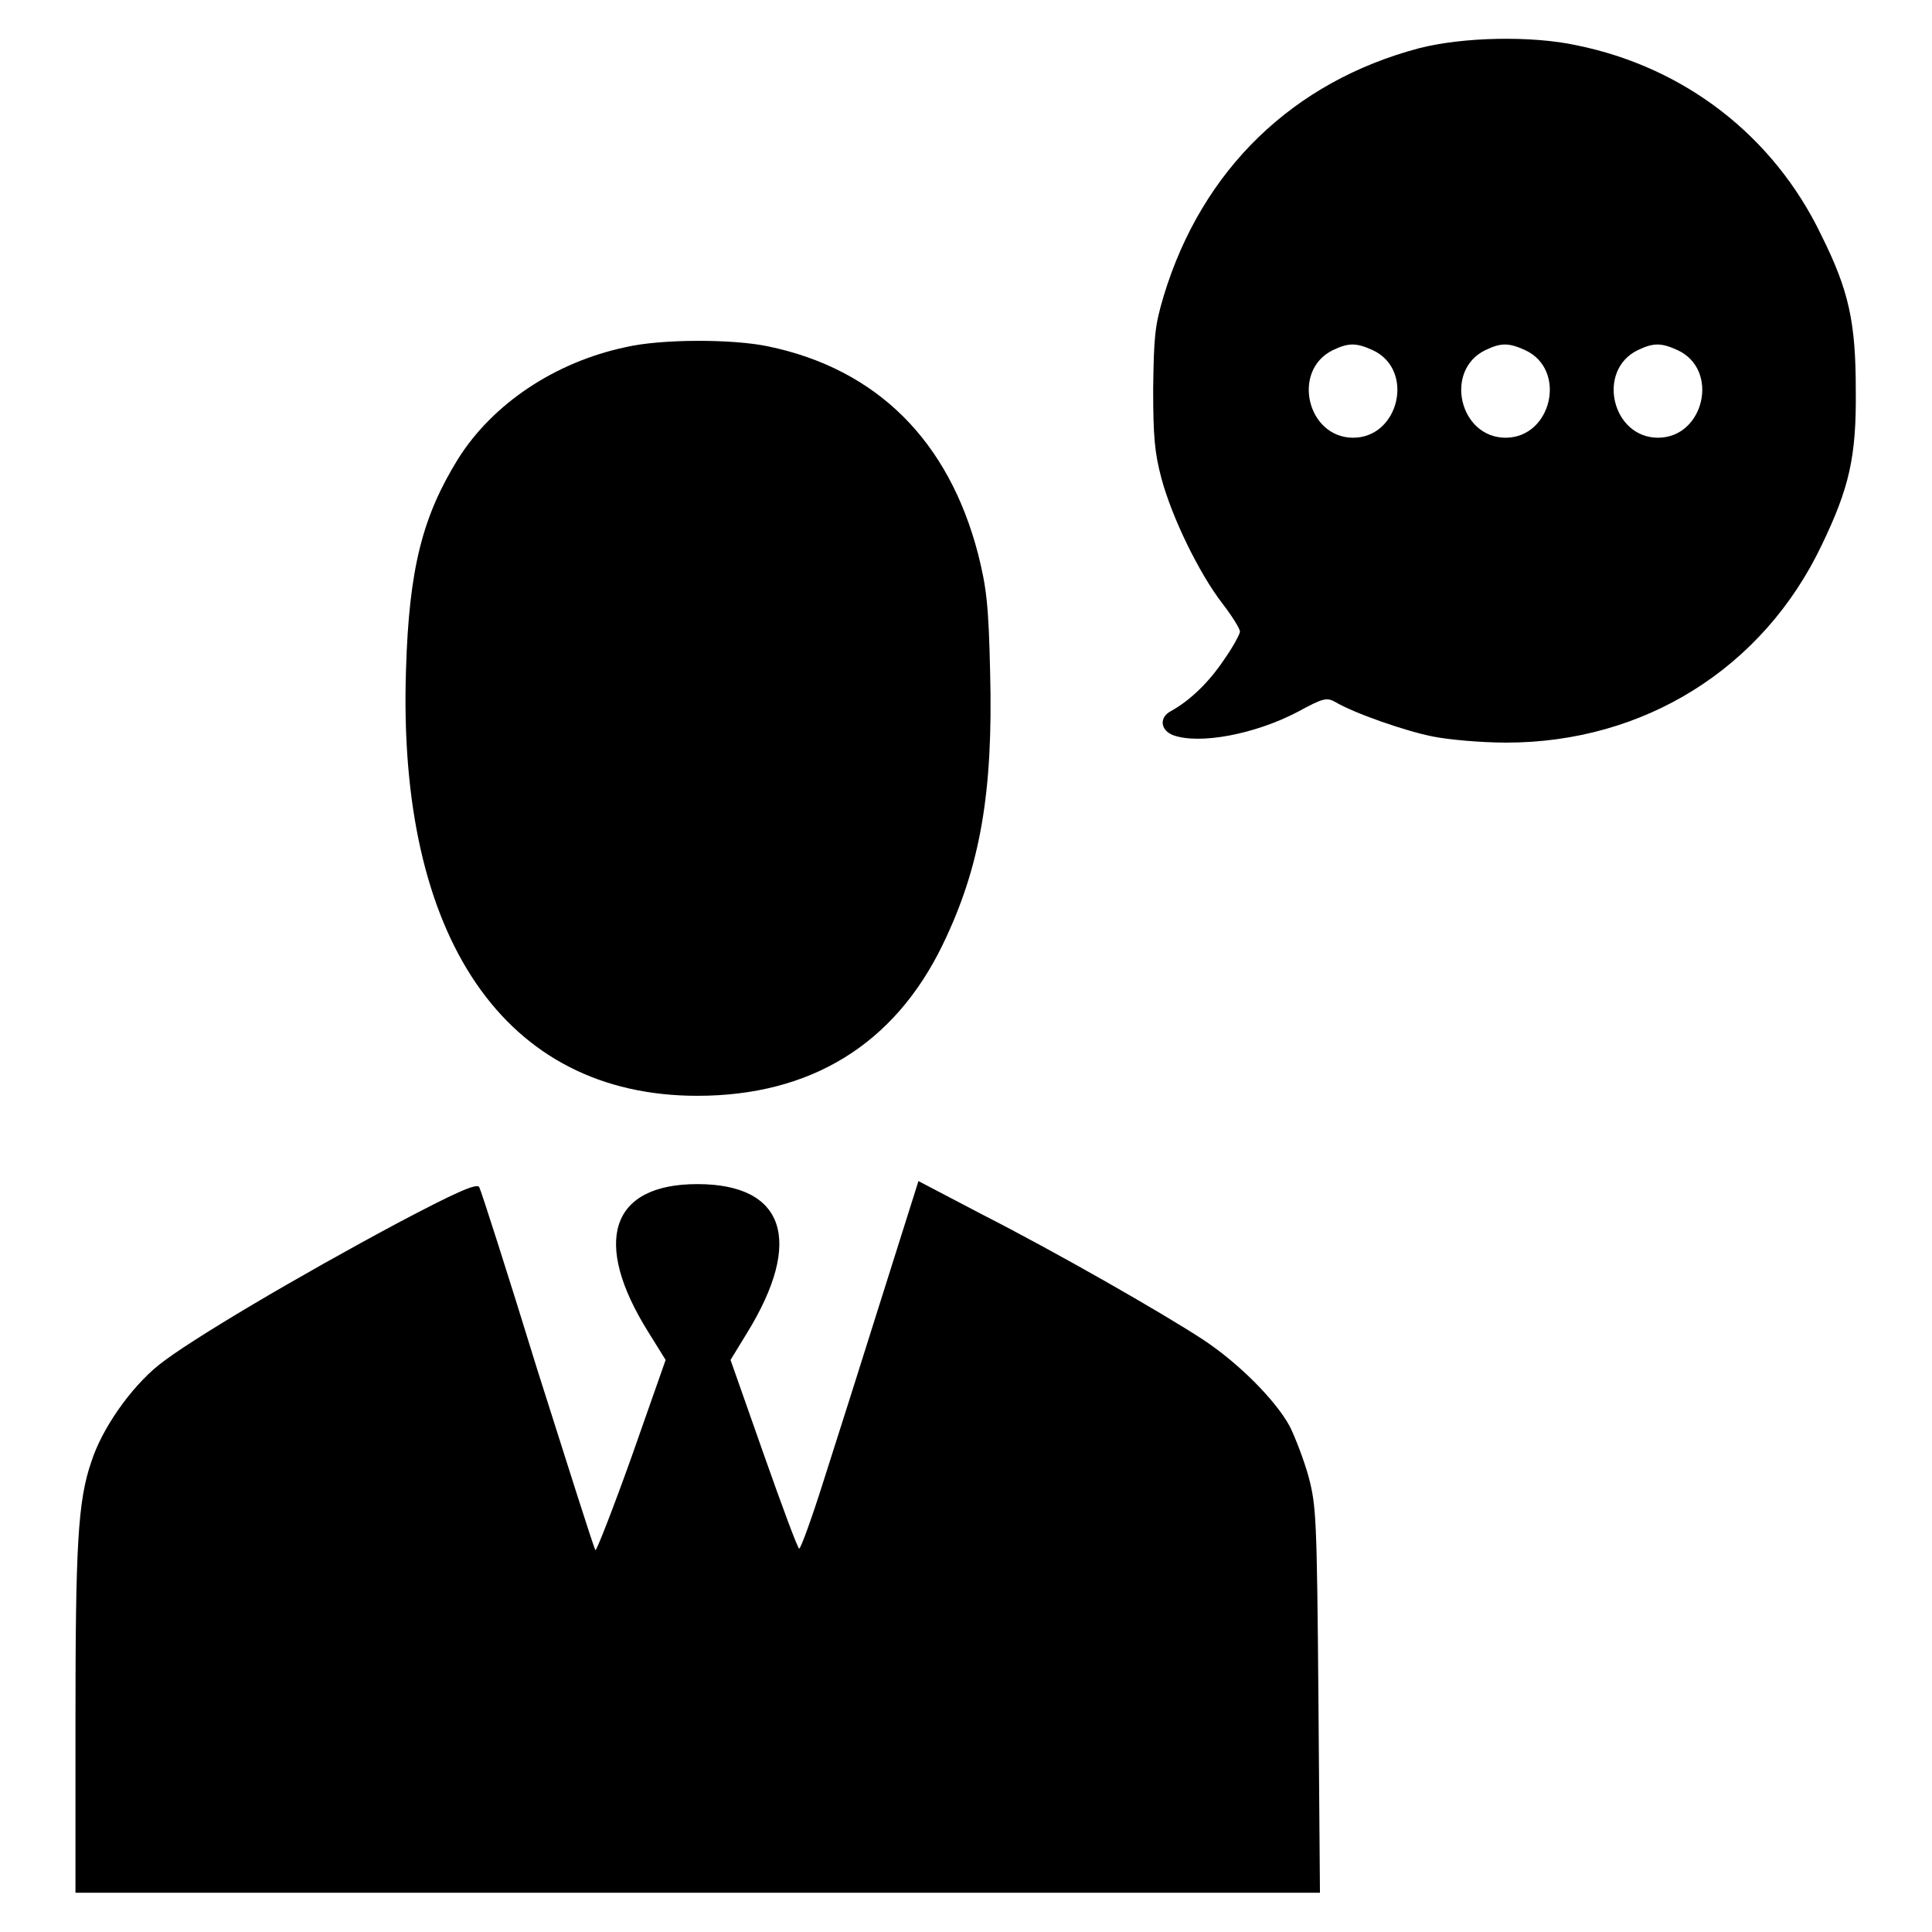
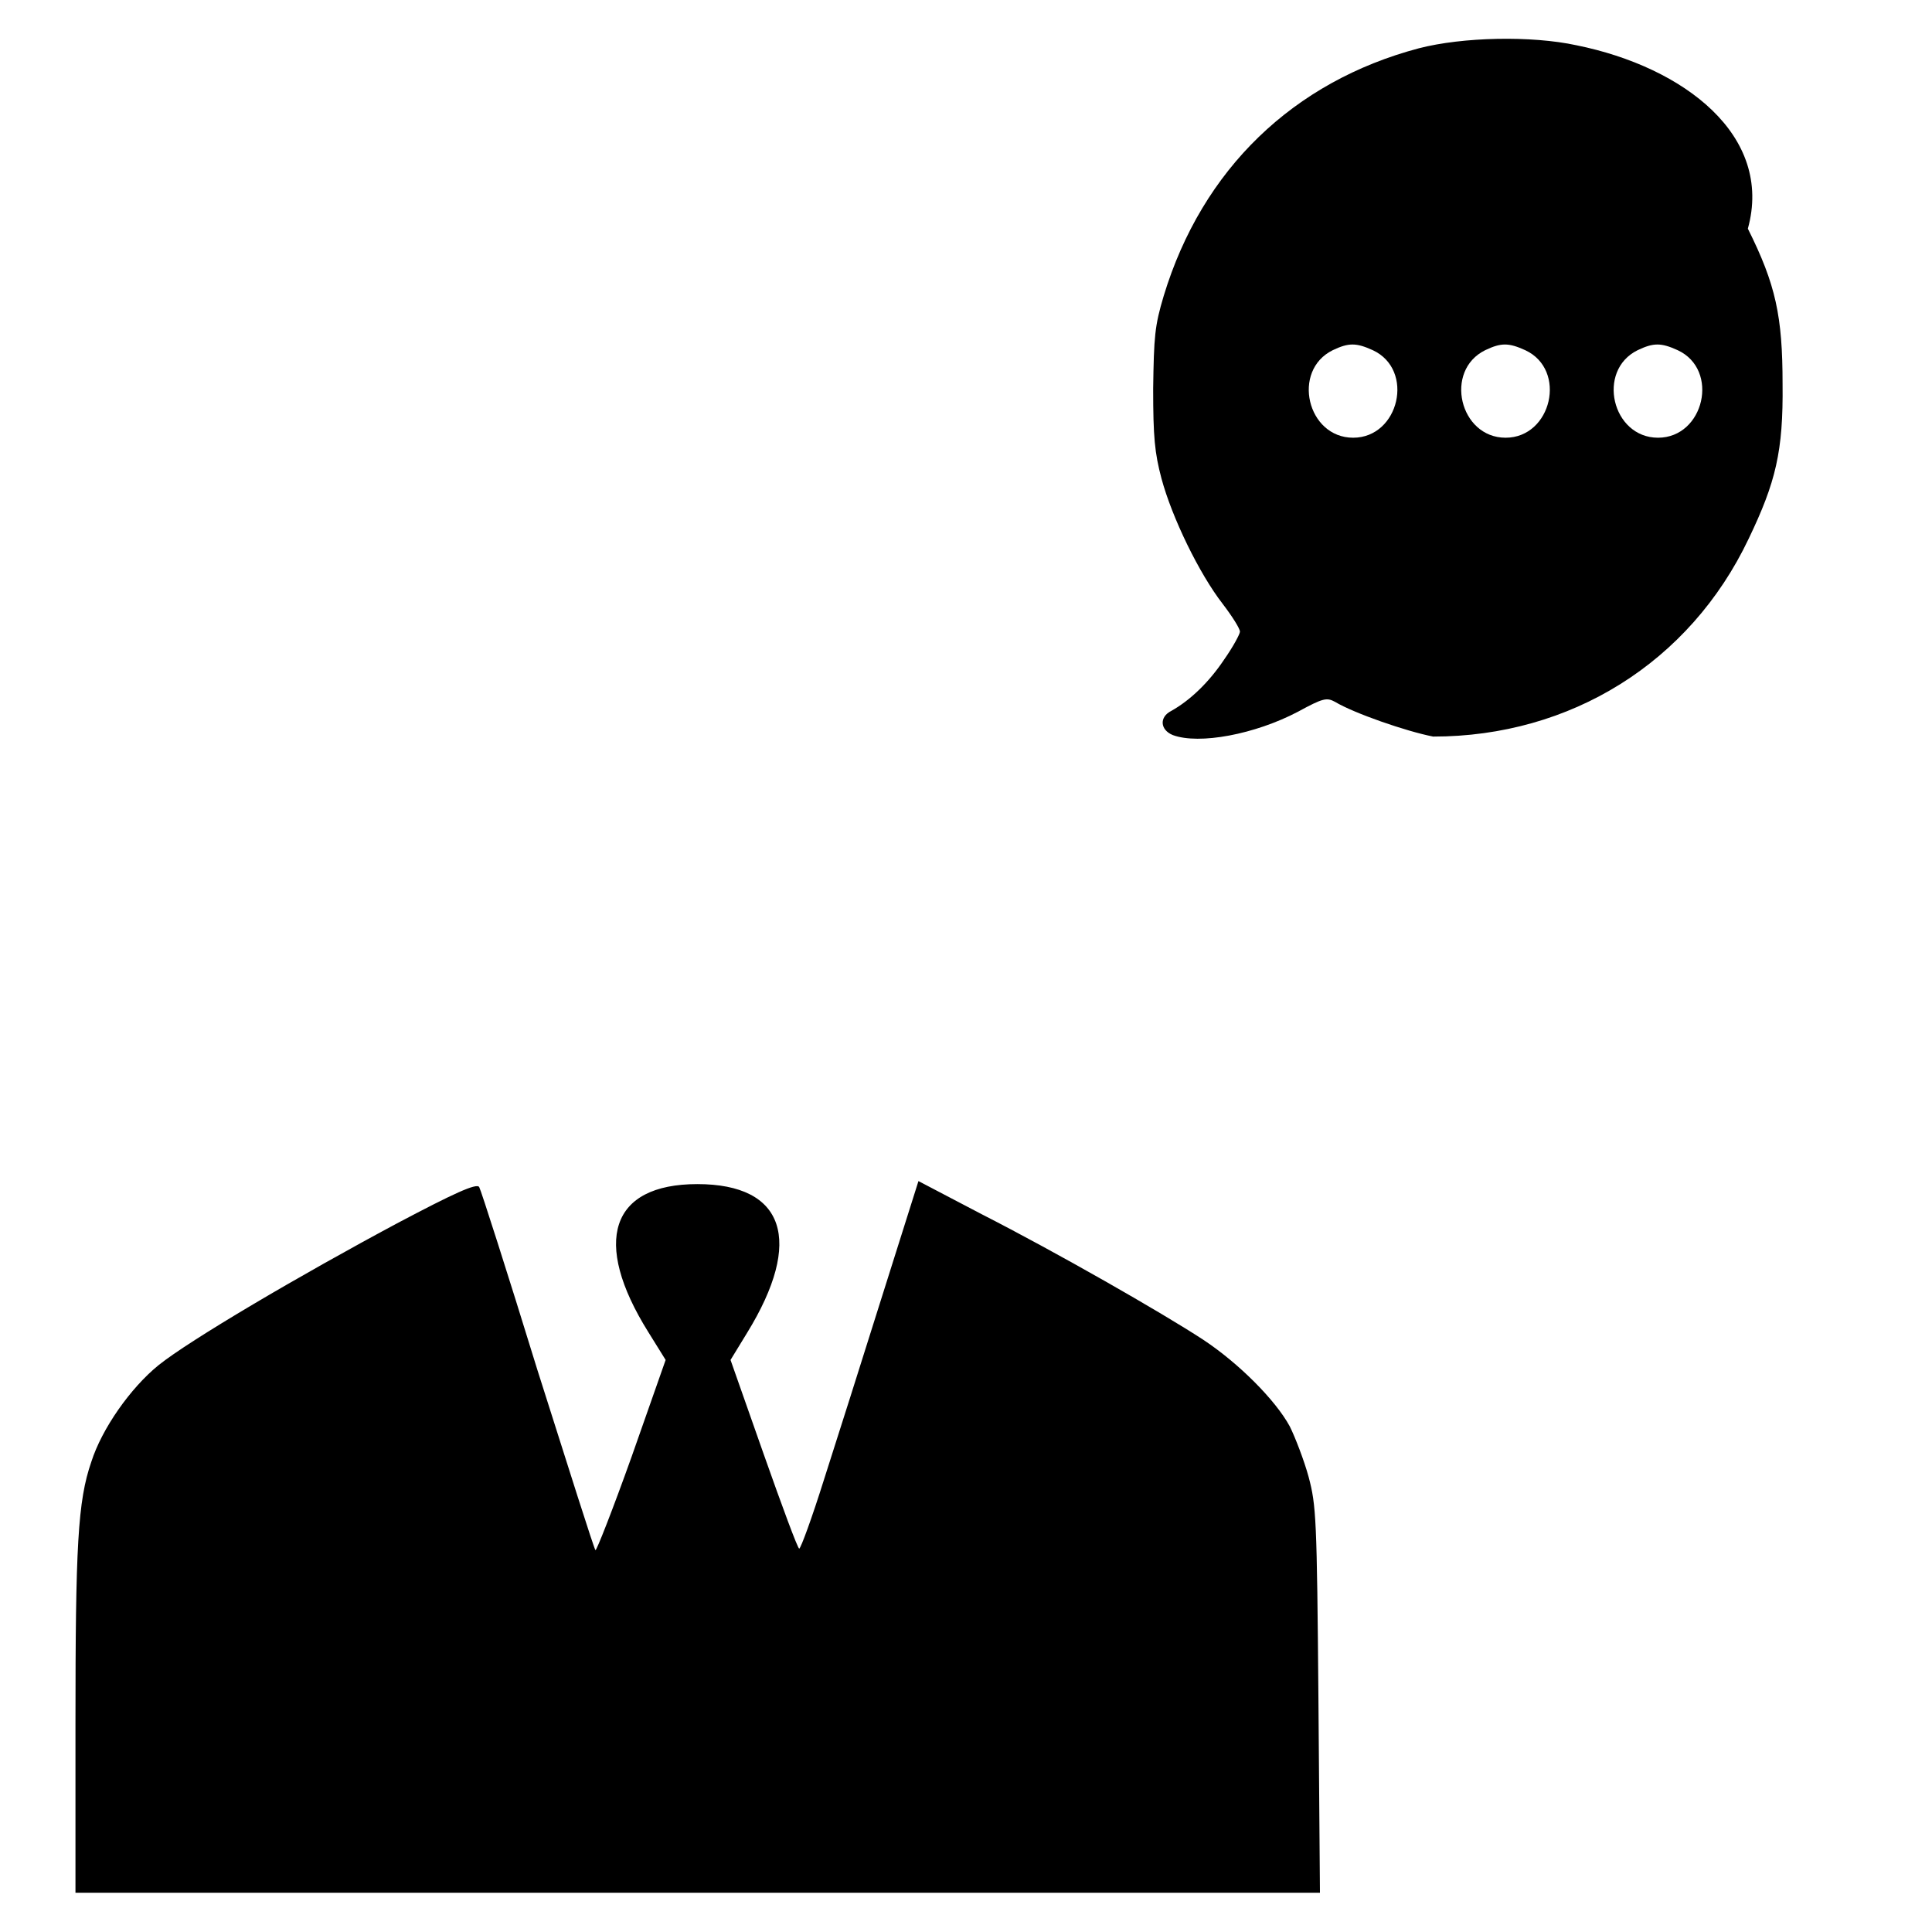
<svg xmlns="http://www.w3.org/2000/svg" version="1.1" x="0px" y="0px" viewBox="0 0 256 256" enable-background="new 0 0 256 256" xml:space="preserve">
  <g>
    <g>
      <g>
-         <path fill="#000000" d="M188,6.4c-16.6,4.4-28.7,16-33.8,32.8c-1.2,4-1.3,5.4-1.4,12.3c0,6.4,0.2,8.5,1.1,11.9c1.4,5.2,5,12.6,8.1,16.6c1.3,1.7,2.3,3.3,2.3,3.7c0,0.3-0.9,2-2.1,3.7c-2,3-4.5,5.4-7,6.8c-1.6,0.8-1.5,2.5,0.2,3.2c3.5,1.3,10.9-0.1,16.6-3.1c3.3-1.8,3.8-1.9,4.9-1.3c2.5,1.5,9.4,3.9,13,4.6c2,0.4,6.3,0.8,9.7,0.8c18.2,0,34-9.8,41.8-26.2c3.6-7.5,4.6-11.6,4.5-20.5c0-9-0.9-13.2-4.6-20.6C235,18,223.2,8.9,208.9,6C202.9,4.7,193.8,4.9,188,6.4z M181.9,46.4c5.6,2.6,3.5,11.6-2.6,11.6c-6.1,0-8.2-8.9-2.7-11.6C178.7,45.4,179.7,45.4,181.9,46.4z M202.1,46.4c5.6,2.6,3.5,11.6-2.6,11.6c-6.1,0-8.2-8.9-2.7-11.6C198.9,45.4,199.9,45.4,202.1,46.4z M222.3,46.4c5.6,2.6,3.5,11.6-2.6,11.6c-6.1,0-8.2-8.9-2.7-11.6C219.1,45.4,220.1,45.4,222.3,46.4z" />
-         <path fill="#000000" d="M82.9,46c-9.4,2-17.6,7.5-22.2,14.8c-4.7,7.6-6.5,14.5-6.9,27.9c-1.2,35.6,13.1,56.5,38.6,56.5c15,0,26.1-6.8,32.5-20c5-10.3,6.7-20.2,6.3-36c-0.2-9.2-0.5-11.4-1.6-15.8c-3.9-15-13.4-24.5-27.8-27.5C97.1,44.9,87.6,44.9,82.9,46z" />
+         <path fill="#000000" d="M188,6.4c-16.6,4.4-28.7,16-33.8,32.8c-1.2,4-1.3,5.4-1.4,12.3c0,6.4,0.2,8.5,1.1,11.9c1.4,5.2,5,12.6,8.1,16.6c1.3,1.7,2.3,3.3,2.3,3.7c0,0.3-0.9,2-2.1,3.7c-2,3-4.5,5.4-7,6.8c-1.6,0.8-1.5,2.5,0.2,3.2c3.5,1.3,10.9-0.1,16.6-3.1c3.3-1.8,3.8-1.9,4.9-1.3c2.5,1.5,9.4,3.9,13,4.6c18.2,0,34-9.8,41.8-26.2c3.6-7.5,4.6-11.6,4.5-20.5c0-9-0.9-13.2-4.6-20.6C235,18,223.2,8.9,208.9,6C202.9,4.7,193.8,4.9,188,6.4z M181.9,46.4c5.6,2.6,3.5,11.6-2.6,11.6c-6.1,0-8.2-8.9-2.7-11.6C178.7,45.4,179.7,45.4,181.9,46.4z M202.1,46.4c5.6,2.6,3.5,11.6-2.6,11.6c-6.1,0-8.2-8.9-2.7-11.6C198.9,45.4,199.9,45.4,202.1,46.4z M222.3,46.4c5.6,2.6,3.5,11.6-2.6,11.6c-6.1,0-8.2-8.9-2.7-11.6C219.1,45.4,220.1,45.4,222.3,46.4z" />
        <path fill="#000000" d="M52.8,162C39.7,169,25.1,177.6,21,180.9c-3.7,3-7.5,8.4-8.9,12.8c-1.8,5.2-2.1,11.2-2.1,34.7v22.4h82.5h82.4l-0.2-25.5c-0.2-24.3-0.3-25.8-1.3-29.6c-0.6-2.2-1.8-5.3-2.5-6.7c-1.9-3.5-6.8-8.4-11.5-11.5c-5.5-3.6-19.5-11.6-29.3-16.6l-8.4-4.4l-4.8,15.2c-2.6,8.3-6.1,19.3-7.7,24.3c-1.6,5.1-3.1,9.2-3.3,9.2c-0.2,0-2.3-5.7-4.7-12.5l-4.4-12.5l2.2-3.6c7.5-12.2,5-19.7-6.6-19.7c-11.5,0-14,7.6-6.5,19.6l2.3,3.7l-4.5,12.8c-2.5,7-4.7,12.6-4.8,12.4c-0.2-0.2-3.6-11-7.7-23.9c-4-13-7.5-23.9-7.7-24.2C63.2,156.7,60,158.2,52.8,162z" />
      </g>
    </g>
  </g>
</svg>